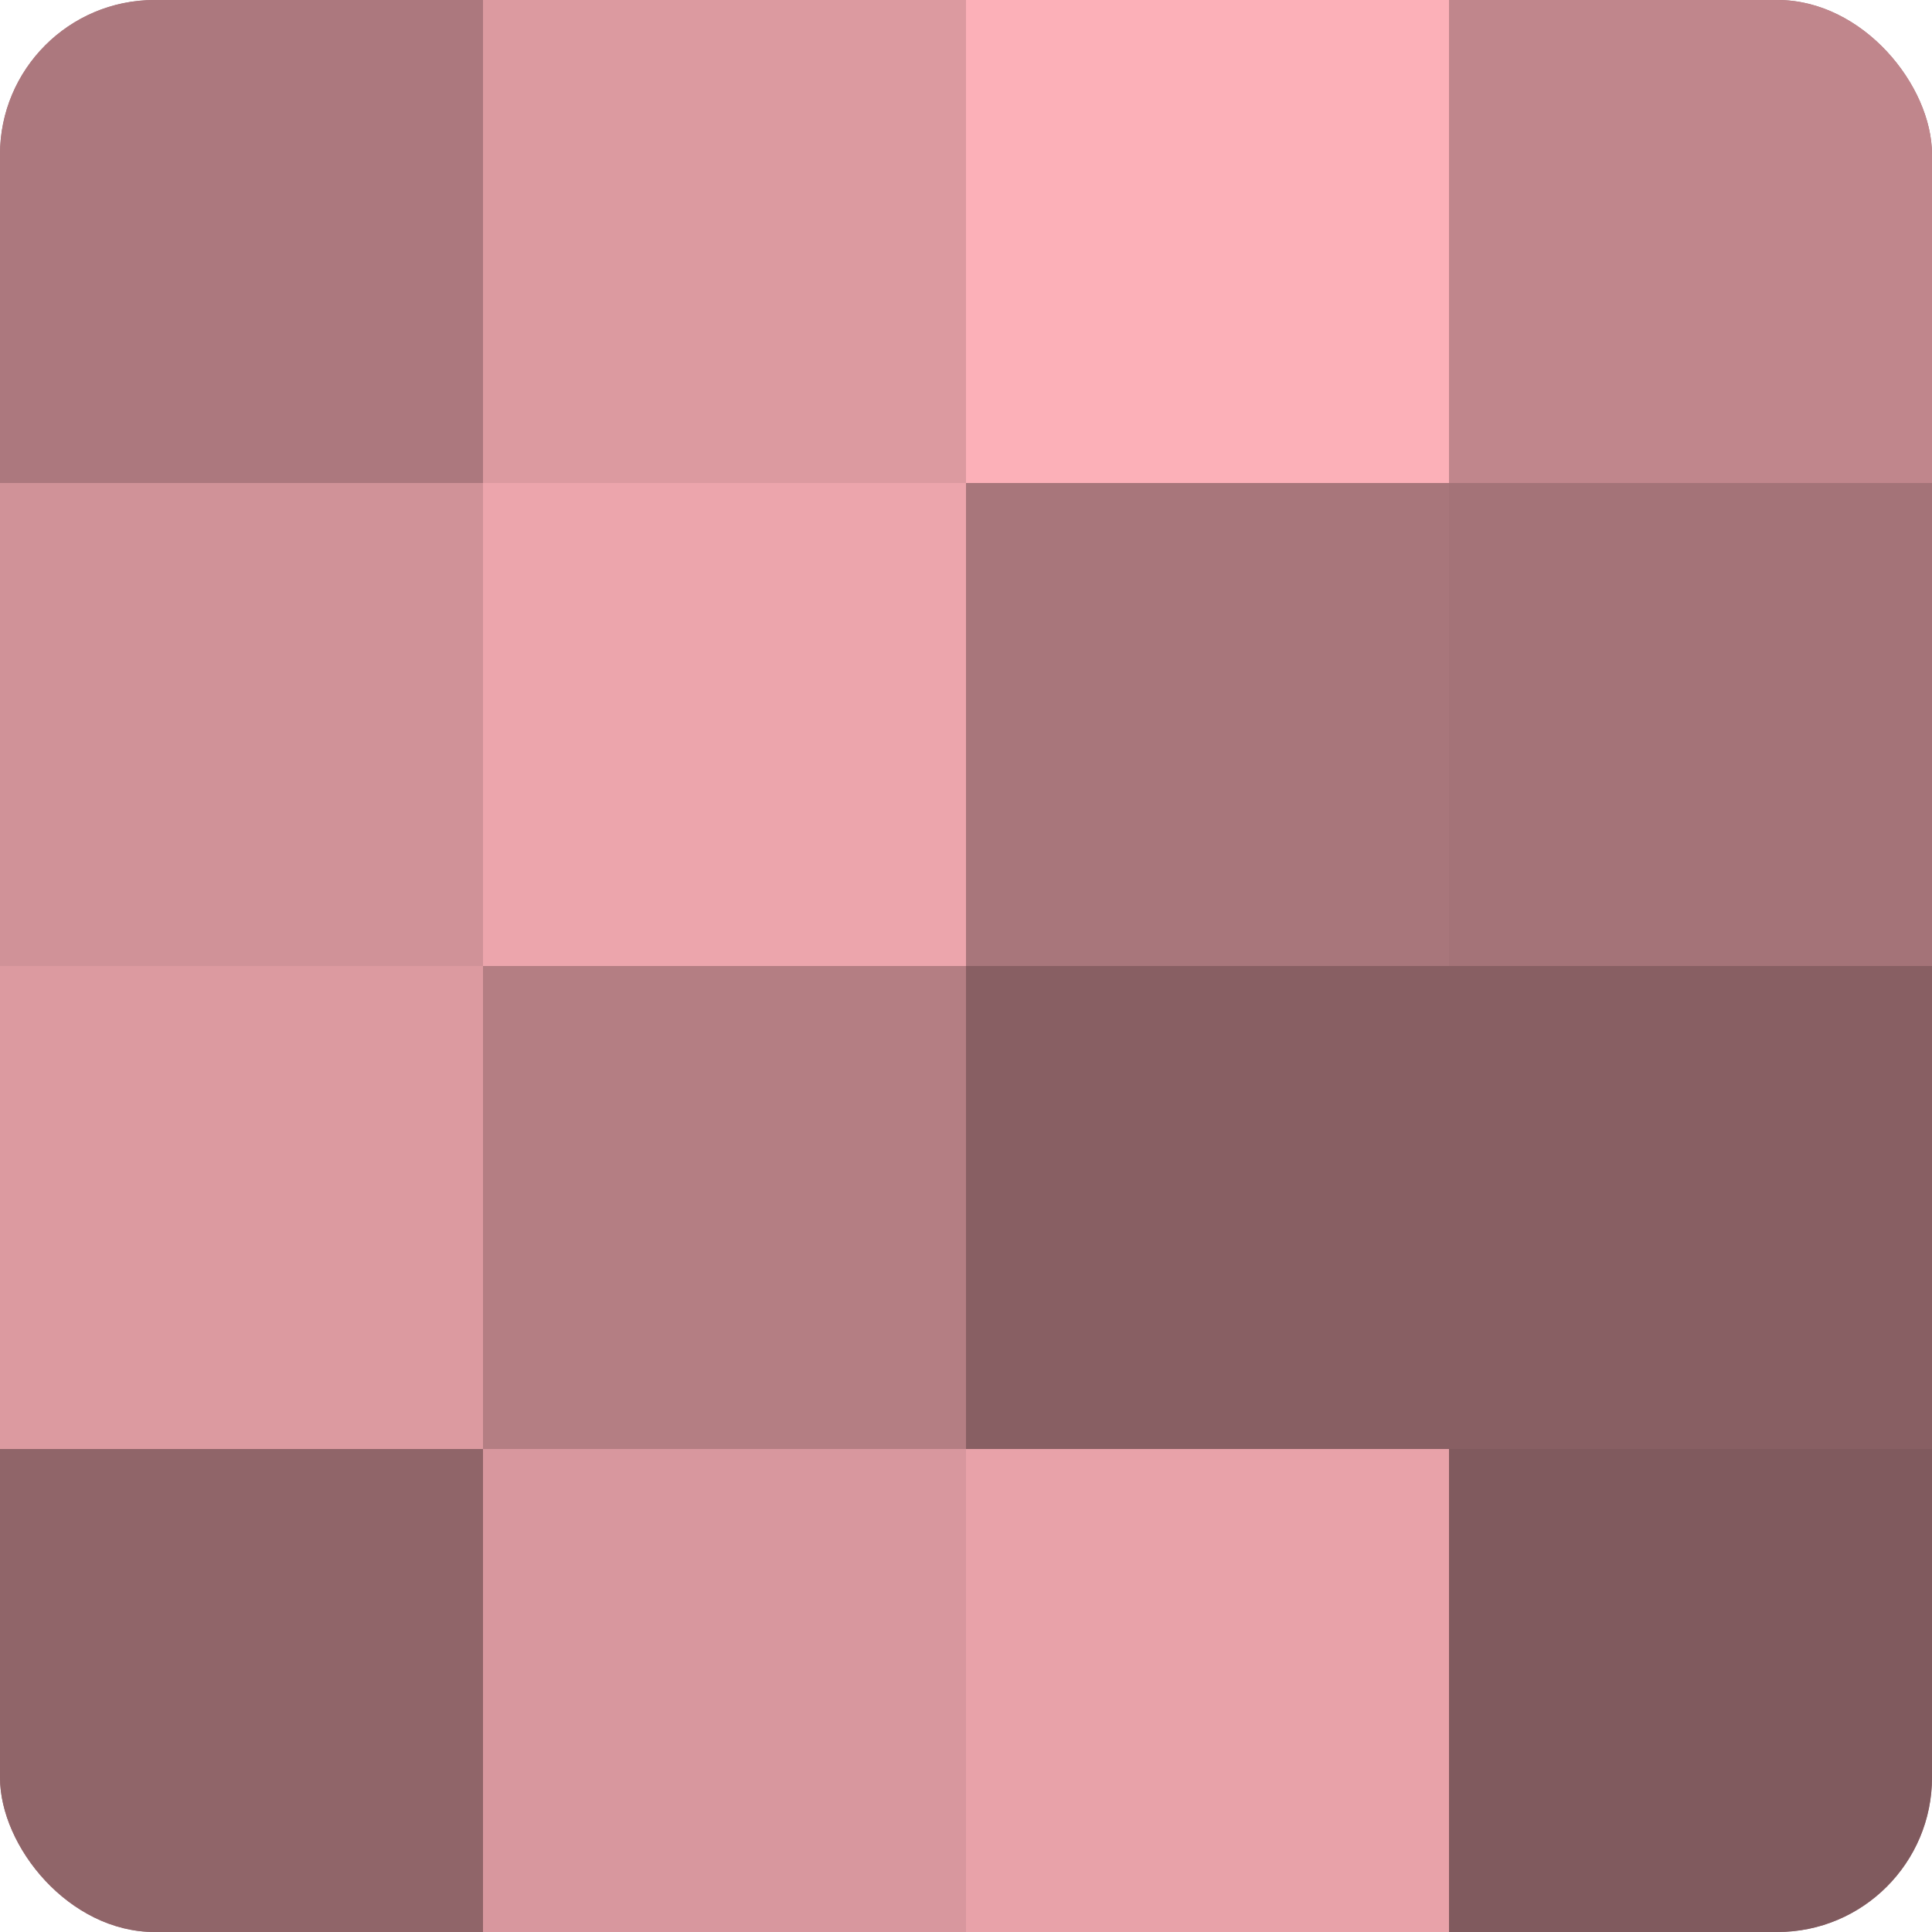
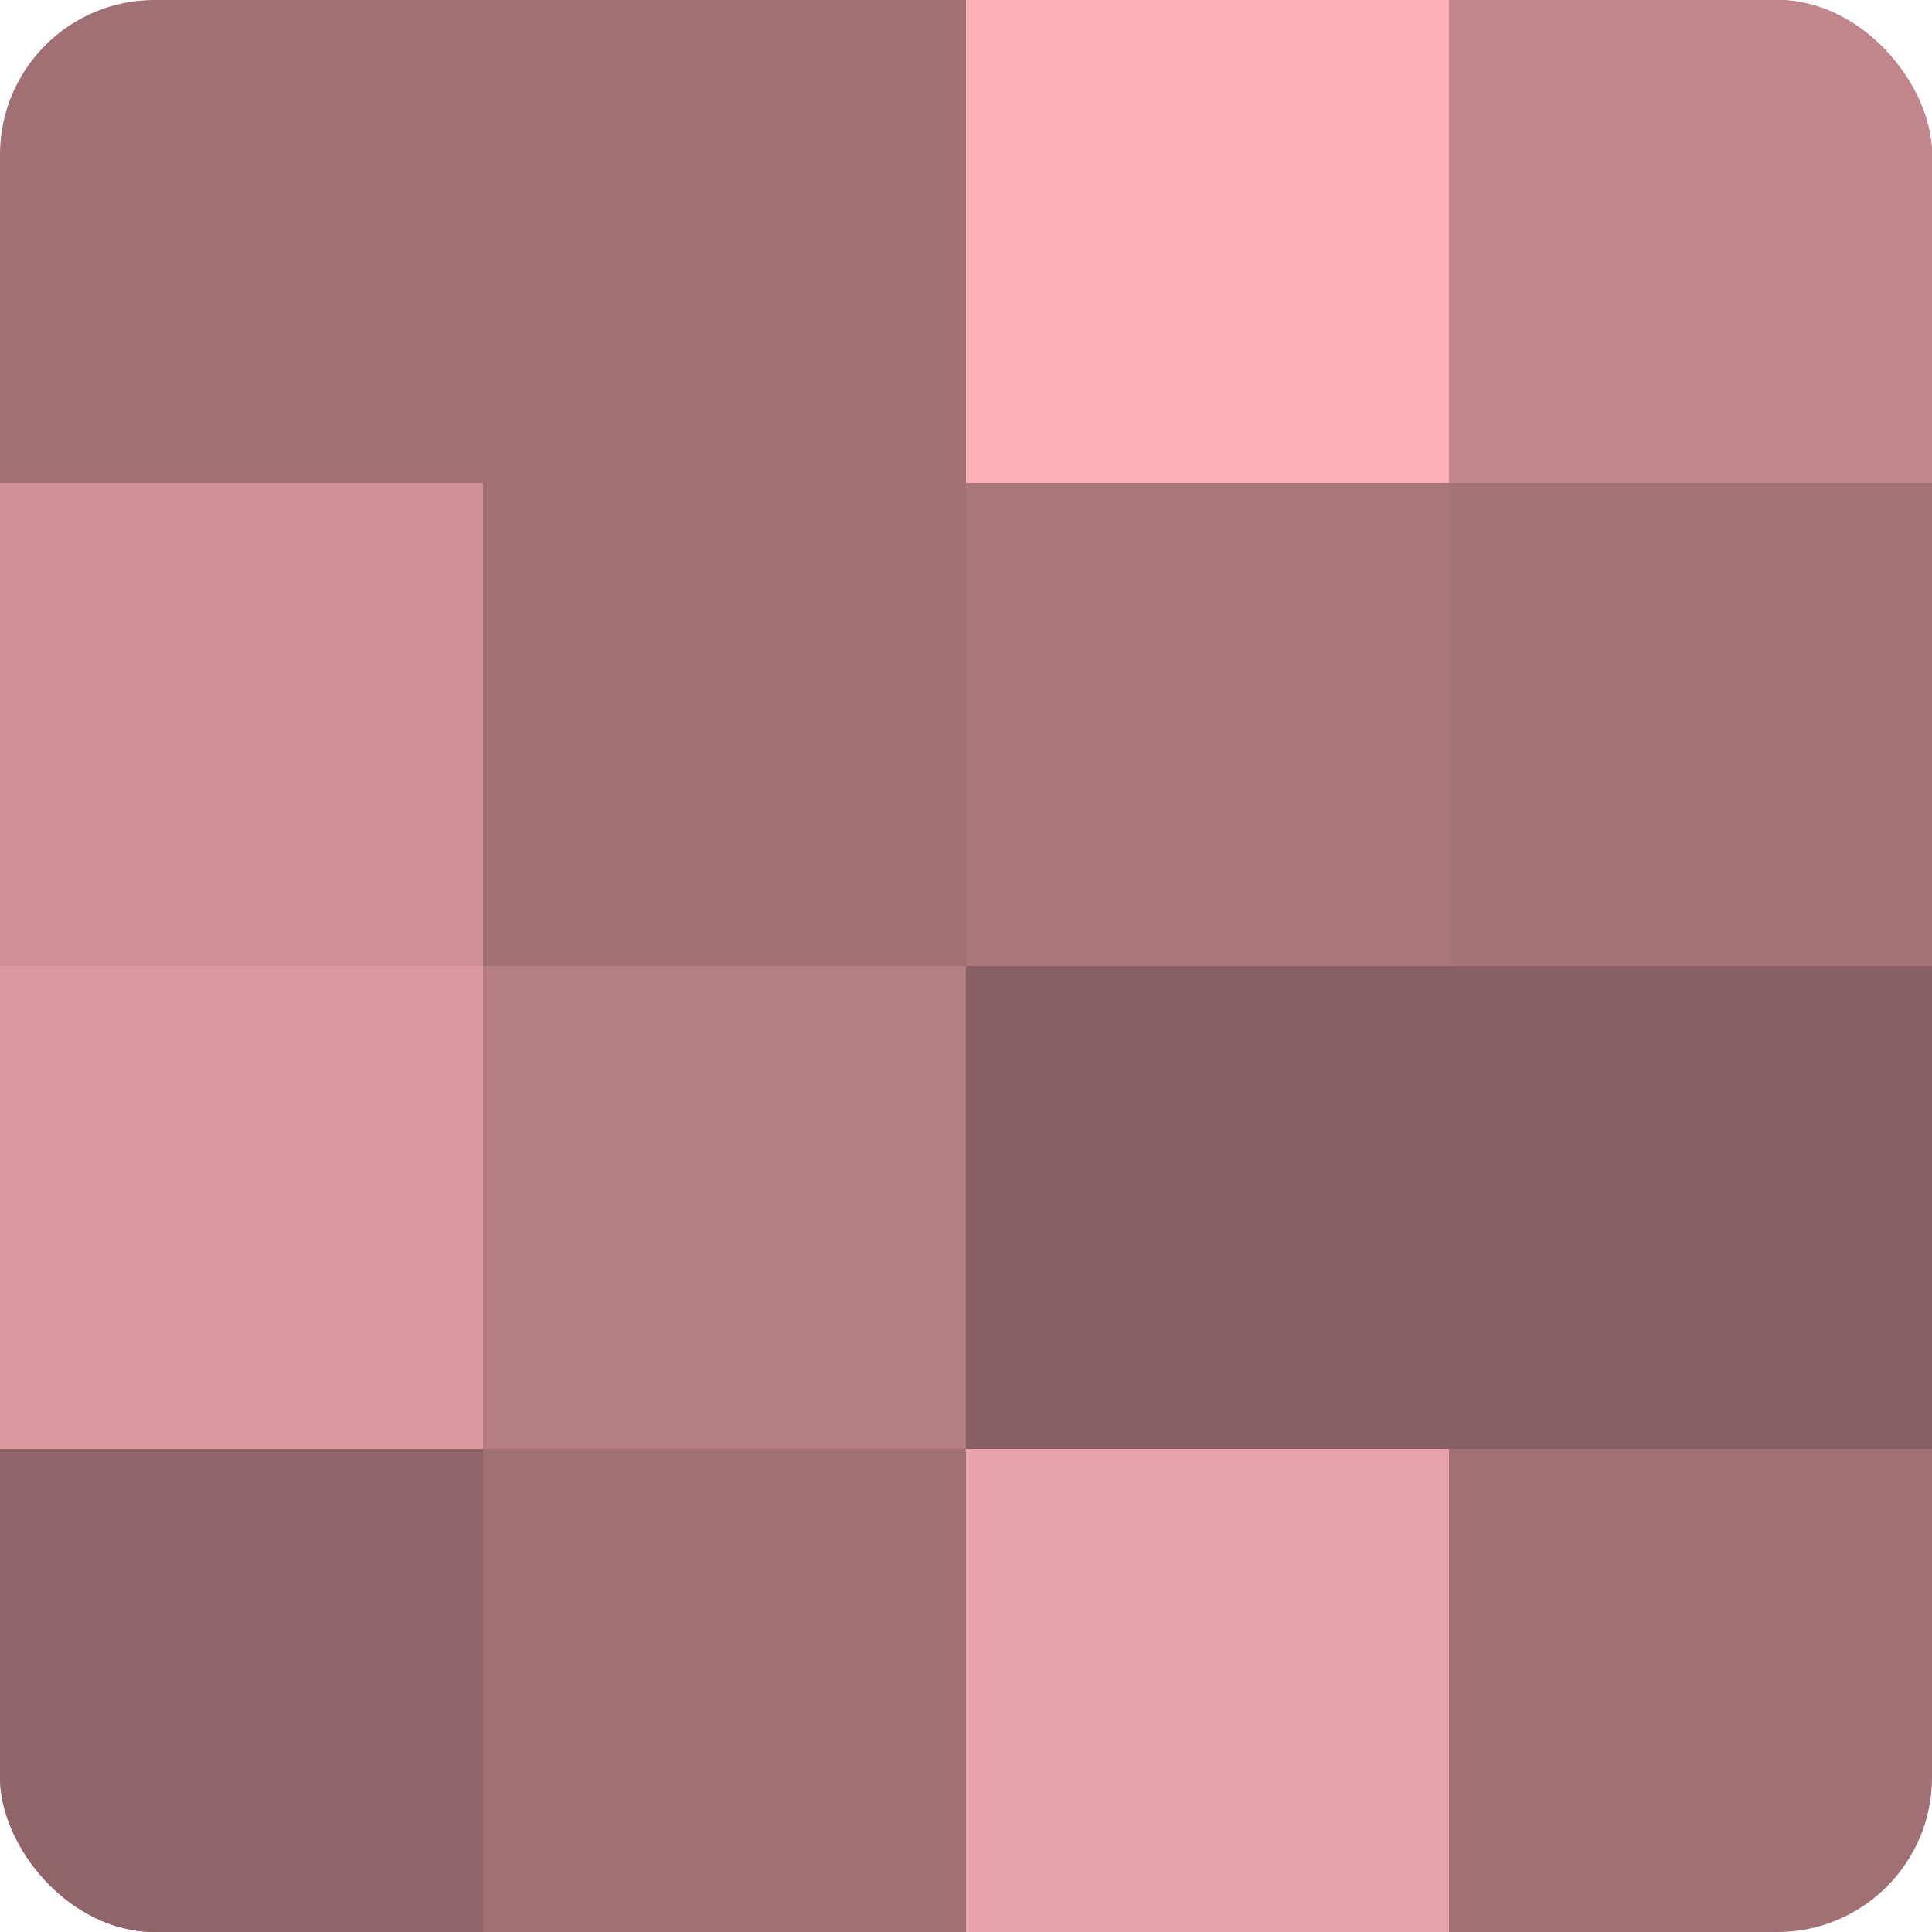
<svg xmlns="http://www.w3.org/2000/svg" width="60" height="60" viewBox="0 0 100 100" preserveAspectRatio="xMidYMid meet">
  <defs>
    <clipPath id="c" width="100" height="100">
      <rect width="100" height="100" rx="8" ry="8" />
    </clipPath>
  </defs>
  <g clip-path="url(#c)">
    <rect width="100" height="100" fill="#a07075" />
-     <rect width="25" height="25" fill="#ac787e" />
    <rect y="25" width="25" height="25" fill="#d09298" />
    <rect y="50" width="25" height="25" fill="#dc9aa0" />
    <rect y="75" width="25" height="25" fill="#906569" />
-     <rect x="25" width="25" height="25" fill="#dc9aa0" />
-     <rect x="25" y="25" width="25" height="25" fill="#eca5ac" />
    <rect x="25" y="50" width="25" height="25" fill="#b47e83" />
-     <rect x="25" y="75" width="25" height="25" fill="#d8979e" />
    <rect x="50" width="25" height="25" fill="#fcb0b8" />
    <rect x="50" y="25" width="25" height="25" fill="#a8767b" />
    <rect x="50" y="50" width="25" height="25" fill="#885f63" />
    <rect x="50" y="75" width="25" height="25" fill="#e8a2a9" />
    <rect x="75" width="25" height="25" fill="#c0868c" />
    <rect x="75" y="25" width="25" height="25" fill="#a47378" />
    <rect x="75" y="50" width="25" height="25" fill="#885f63" />
-     <rect x="75" y="75" width="25" height="25" fill="#805a5e" />
  </g>
</svg>